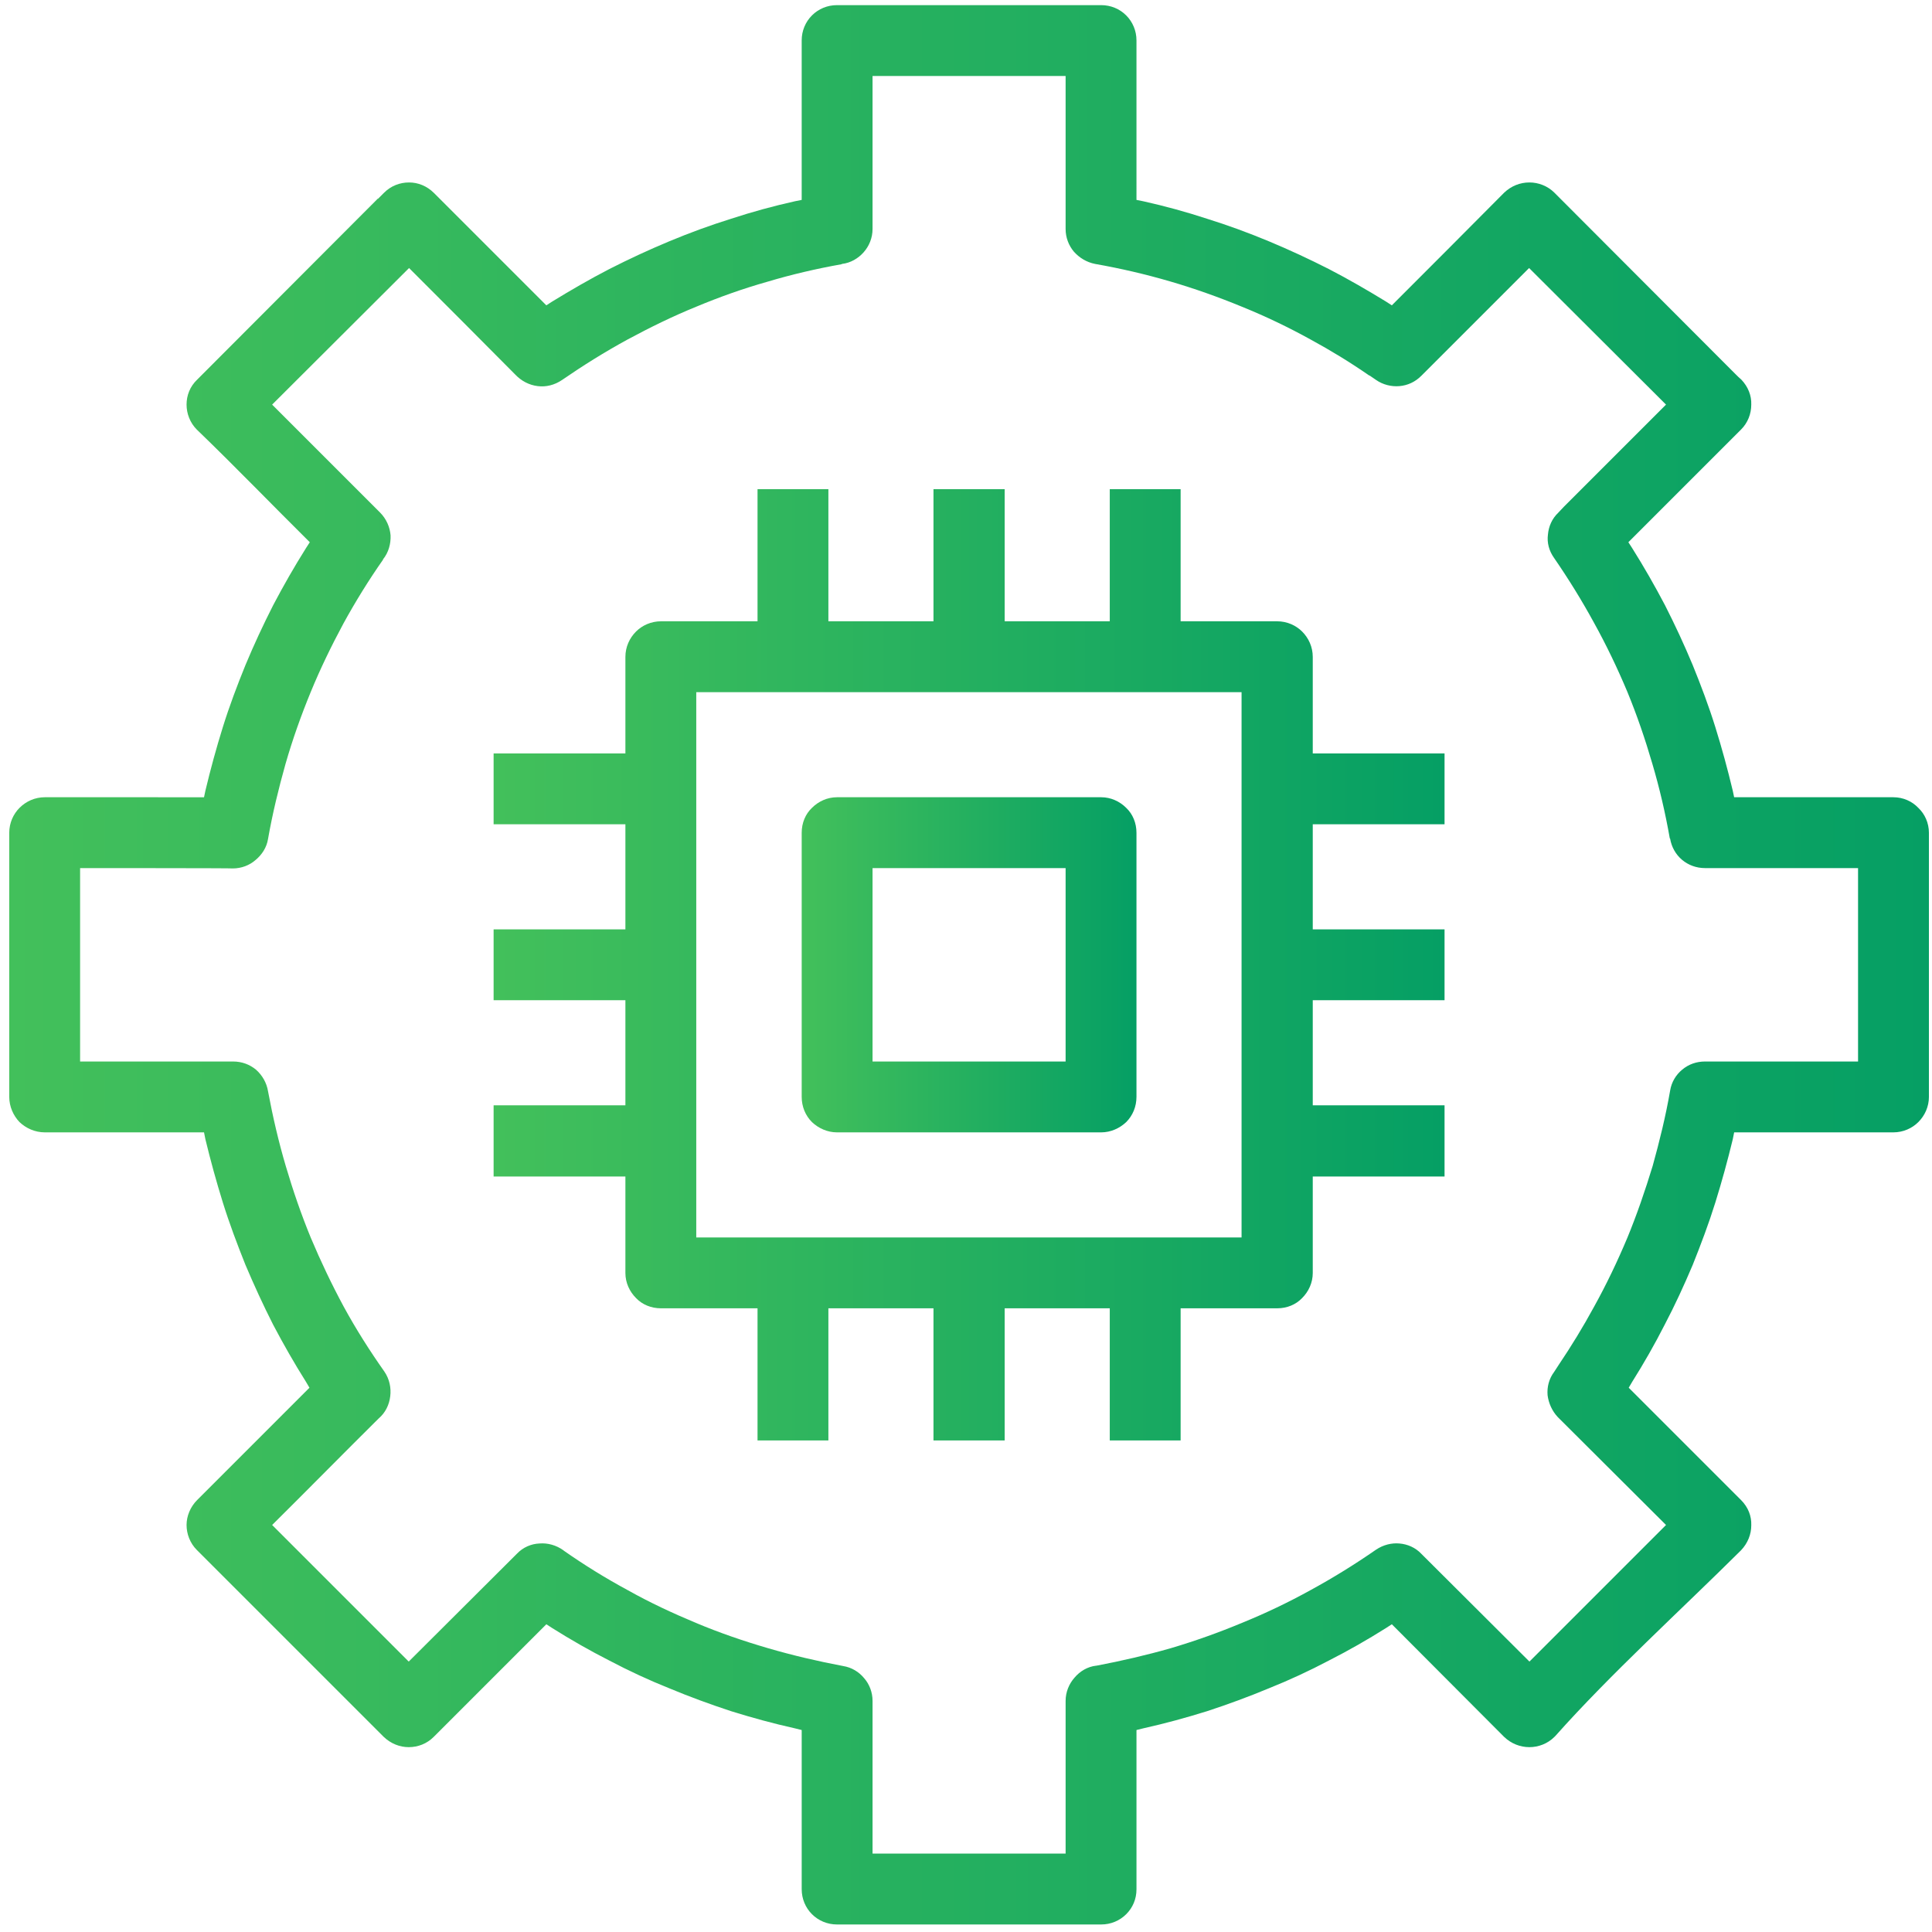
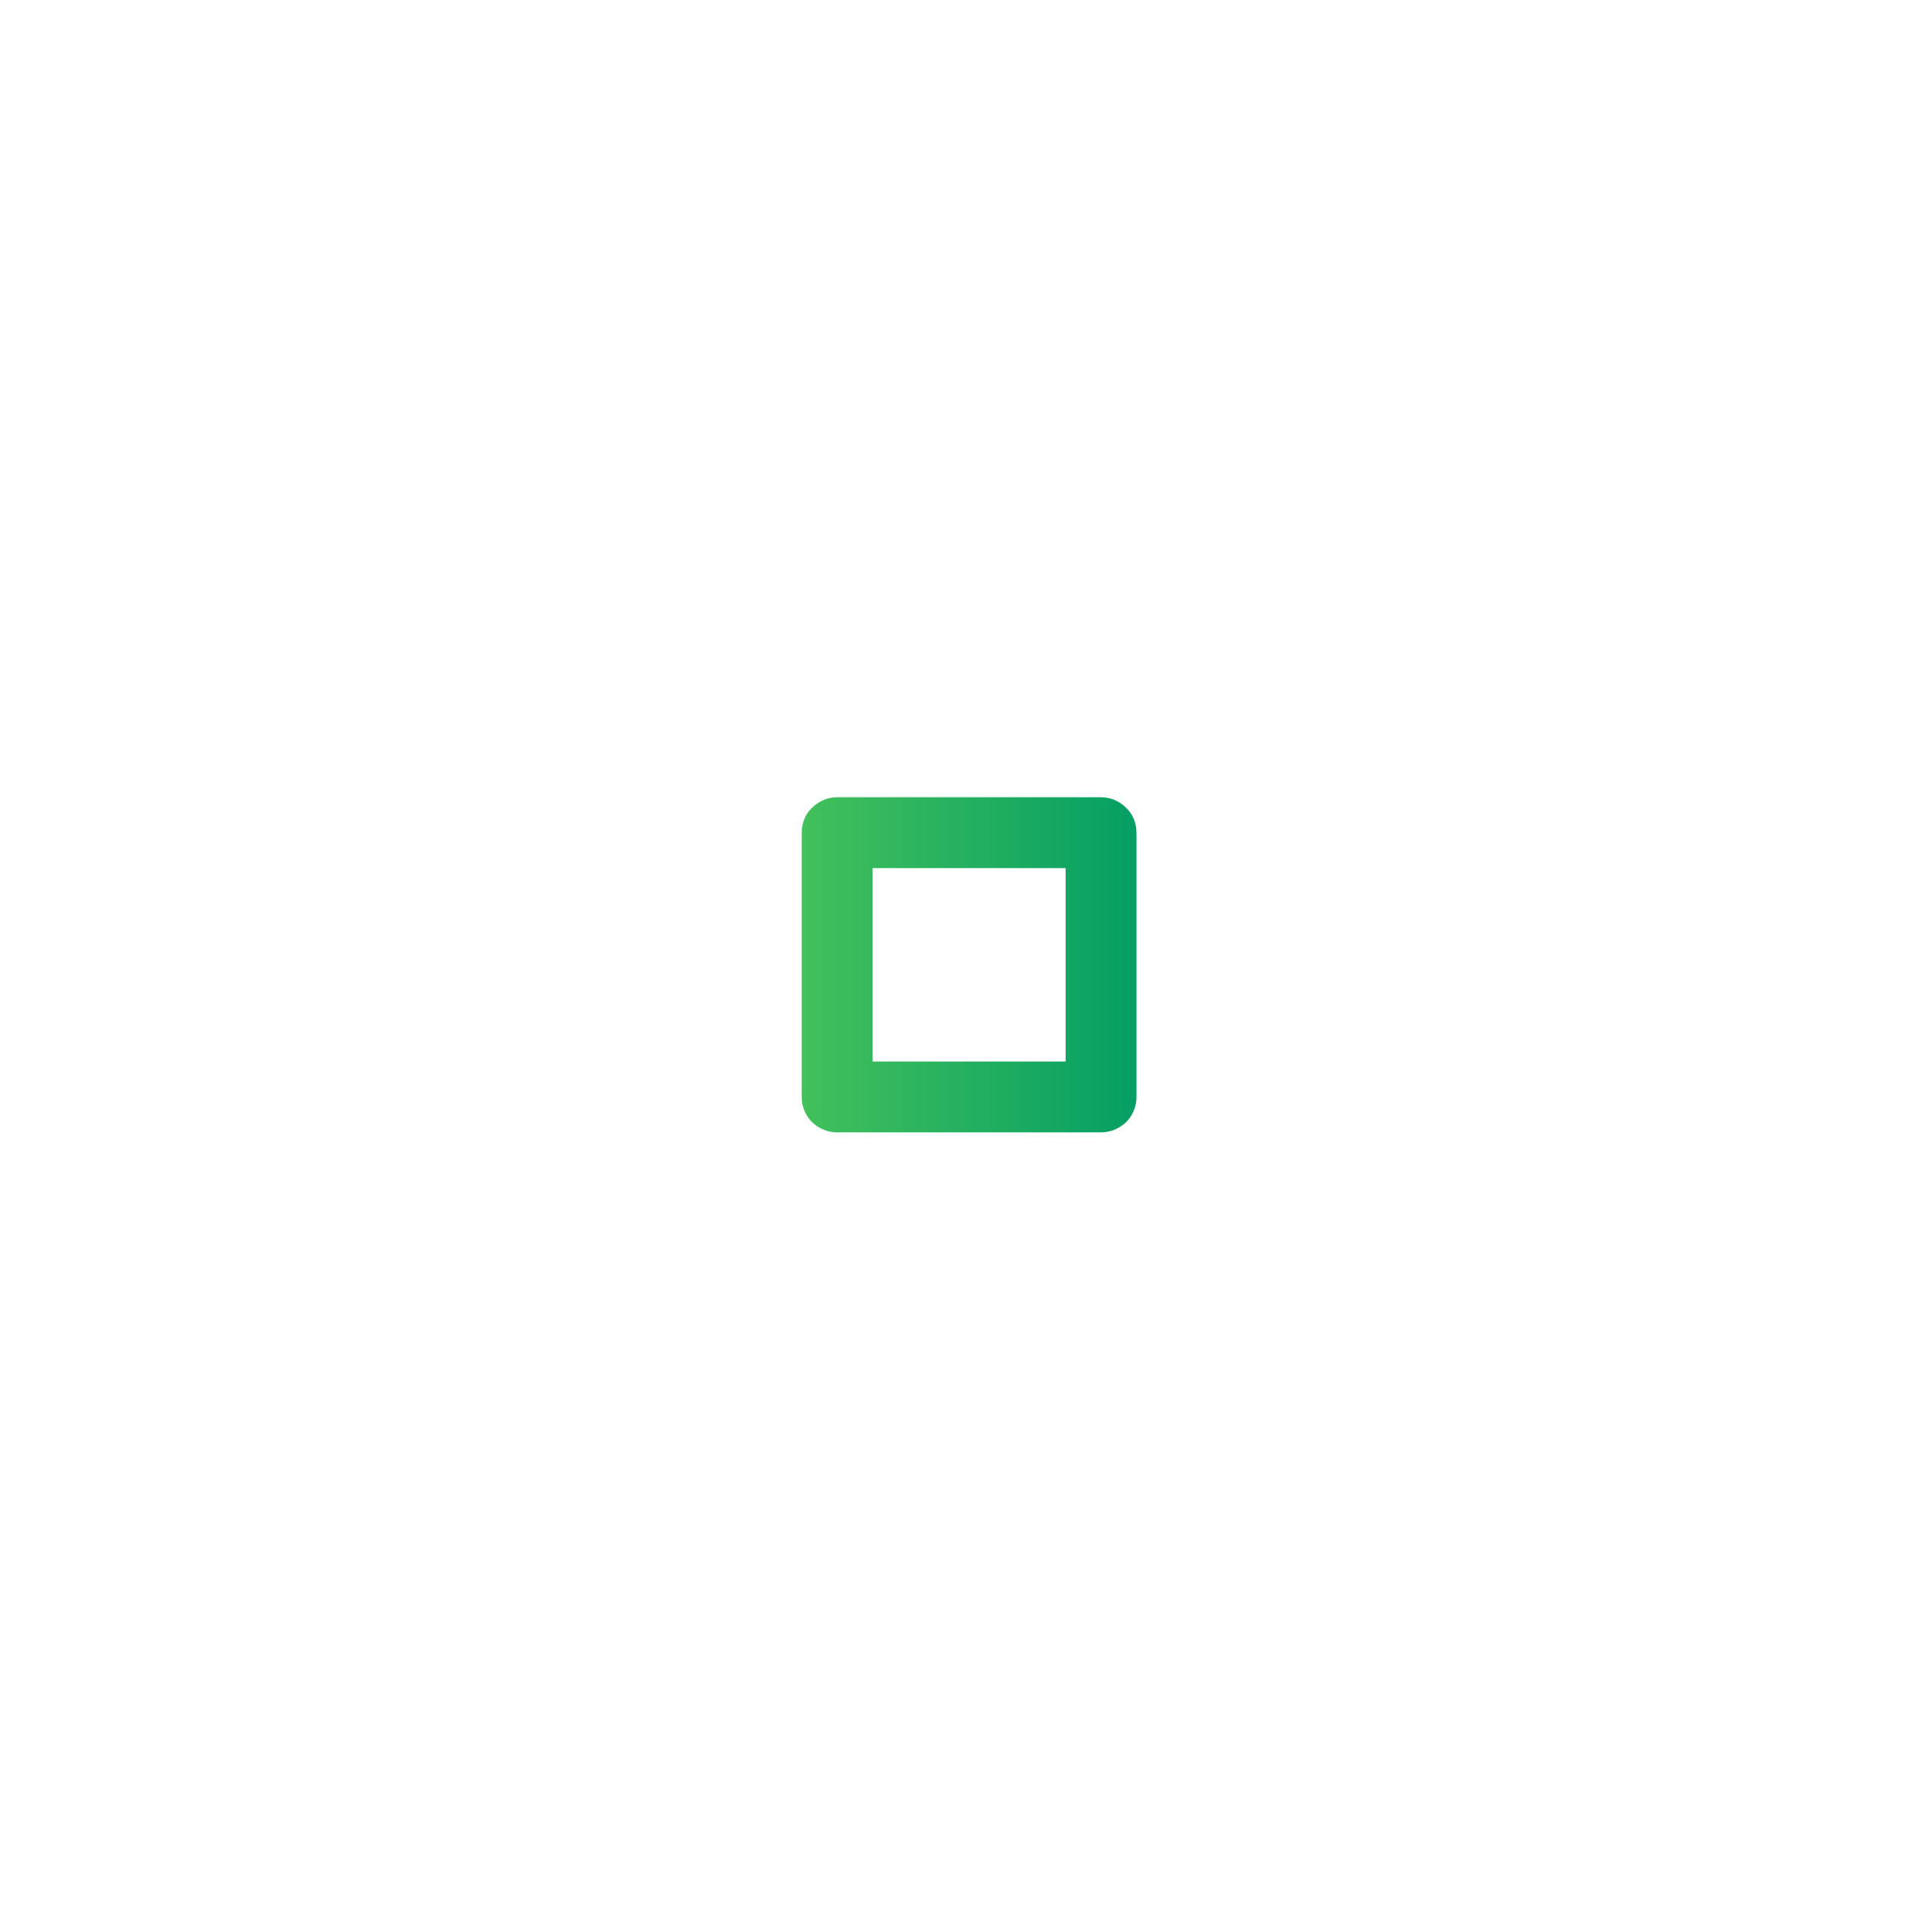
<svg xmlns="http://www.w3.org/2000/svg" viewBox="0 0 5644 5644" fill="url(#a)">
  <linearGradient id="a">
    <stop offset="0%" stop-color="#43c05b" />
    <stop offset="100%" stop-color="#059f64" />
  </linearGradient>
-   <path class="fil0" d="M2420 1790v-361h-207v386h-282c-29 0-55 12-73 30-19 19-31 45-31 74v282h-385v207h385v307h-385v207h385v307h-385v208h385v282c0 28 12 54 31 73 18 19 44 30 73 30h282v386h207v-386h307v386h208v-386h307v386h207v-386h282c29 0 55-11 73-30 19-19 31-45 31-73v-282h385v-208h-385v-307h385v-207h-385v-307h385v-207h-385v-282c0-29-12-55-31-74-18-18-44-30-73-30h-282v-386h-207v386h-307v-386h-208v386h-307v-25zm1182 1825H2034V2022h1593v1593h-25z" />
-   <path class="fil0" d="M5635 3204v-771c0-29-12-55-31-73-18-19-44-31-73-31h-465l-4-19c-15-63-32-125-51-186s-42-122-66-181c-25-60-52-118-81-175-30-57-62-113-96-167l-11-17 329-329c20-20 30-46 30-73 1-26-9-52-29-73-6-5-12-11-18-17l-528-529c-20-20-47-30-73-30-27 0-53 10-74 30-109 110-218 219-328 329l-17-11c-54-33-109-65-167-95-57-29-115-56-175-81s-120-47-181-66c-61-20-123-37-186-51l-20-4V118c0-28-11-54-30-73s-45-30-73-30h-772c-28 0-54 11-73 30s-30 45-30 73v466l-20 4c-63 14-125 31-186 51-61 19-121 41-181 66s-118 52-175 81c-58 30-113 62-167 95l-17 11-328-328c-21-21-47-31-73-31-27 0-53 10-73 30l-18 18v-1l-528 529c-21 20-31 46-31 73 0 26 10 53 30 73 111 107 220 220 330 329l-11 17c-34 54-66 110-96 167-29 57-56 115-81 175-24 59-47 120-66 181s-36 123-51 186l-4 19H131c-29 0-55 12-74 31-18 18-30 44-30 73v771c0 29 12 55 30 74 19 18 45 30 74 30h465l4 20c15 62 32 124 51 185s42 122 66 182c25 59 52 118 81 175 30 57 62 113 96 167l10 17-328 328c-20 20-31 47-31 73s10 53 30 73l546 546c21 20 47 30 73 30 27 0 53-10 73-30l18-18 311-311 17 11c54 34 110 66 167 95 57 30 115 57 175 81 60 25 120 47 181 67 61 19 123 36 186 50l20 5v465c0 28 11 54 30 73s45 30 73 30h772c28 0 54-11 73-30s30-44 30-73v-465l20-5c63-14 125-31 186-50 61-20 121-42 181-67 60-24 118-51 175-81 57-29 113-61 167-95l17-11 328 329c21 20 47 30 74 30 26 0 53-10 73-30l3-3c159-179 369-370 542-542 20-21 30-47 30-73 1-27-9-53-30-74l-328-328 10-17c34-54 66-110 95-167 30-57 57-116 82-175 24-60 47-121 66-182s36-123 51-185l4-20h465c29 0 55-12 73-30 19-19 31-45 31-74zm-207-643v540h-447c-25 0-48 8-67 24-18 15-31 36-35 61-13 75-31 148-51 220-22 72-46 142-74 210-29 69-61 136-97 201-32 59-67 116-104 171l-13 20c-15 20-21 44-19 68 3 23 13 46 30 64l316 315-399 399-316-315c-17-18-40-28-64-30-23-2-47 4-68 18-62 43-125 82-191 118-65 36-132 68-201 96-67 28-137 53-208 74-70 20-143 37-217 51h-1c-25 3-47 16-63 35-16 18-26 42-26 68v446h-564v-446c0-25-9-49-25-67-15-18-36-31-61-35-74-14-147-31-219-52s-142-45-211-74c-67-28-134-59-198-95-65-35-128-74-188-116l-1-1c-21-15-46-22-70-20-24 1-48 11-66 30l-316 315-399-399c104-103 207-208 311-311 20-17 31-40 34-65 3-24-2-50-17-72-43-61-83-124-119-190-35-65-67-132-96-201-28-68-52-138-73-209s-38-144-52-219c-4-25-17-47-35-63-18-15-41-24-67-24H234v-565c46 0 446 0 446 1 25 0 49-9 67-25 18-15 32-36 36-61 13-74 31-148 51-219 21-73 46-143 74-211s60-134 95-199c35-64 74-127 116-187v-1c16-20 23-45 22-70-2-24-12-48-31-67l-315-315 400-399c103 103 207 207 310 311 18 19 41 31 66 34 24 3 49-3 71-18 61-42 125-82 191-118 65-35 132-68 201-96 67-28 137-53 208-73 70-21 143-38 216-51l2-1c25-3 47-16 63-34s26-42 26-68V222h564v447c0 25 9 48 24 66 16 18 37 31 62 36 74 13 147 30 219 51s142 46 210 74c69 28 136 60 201 96 59 32 116 67 171 105h1l19 13c20 14 45 20 68 18 24-2 46-12 64-30l315-315 400 399-299 299-16 17c-18 17-28 40-30 64-3 23 3 47 18 68 42 61 81 124 117 190 36 65 68 132 97 201 28 68 52 138 73 210 21 71 38 144 51 218l1 1c4 24 16 46 35 62 18 15 41 24 67 24h447v25z" />
  <path class="fil0" d="M2445 3308h772c28 0 54-12 73-30 19-19 30-45 30-74v-771c0-29-11-55-30-73-19-19-45-31-73-31h-772c-28 0-54 12-73 31-19 18-30 44-30 73v771c0 29 11 55 30 74 19 18 45 30 73 30zm643-207h-539v-565h564v565h-25z" />
</svg>